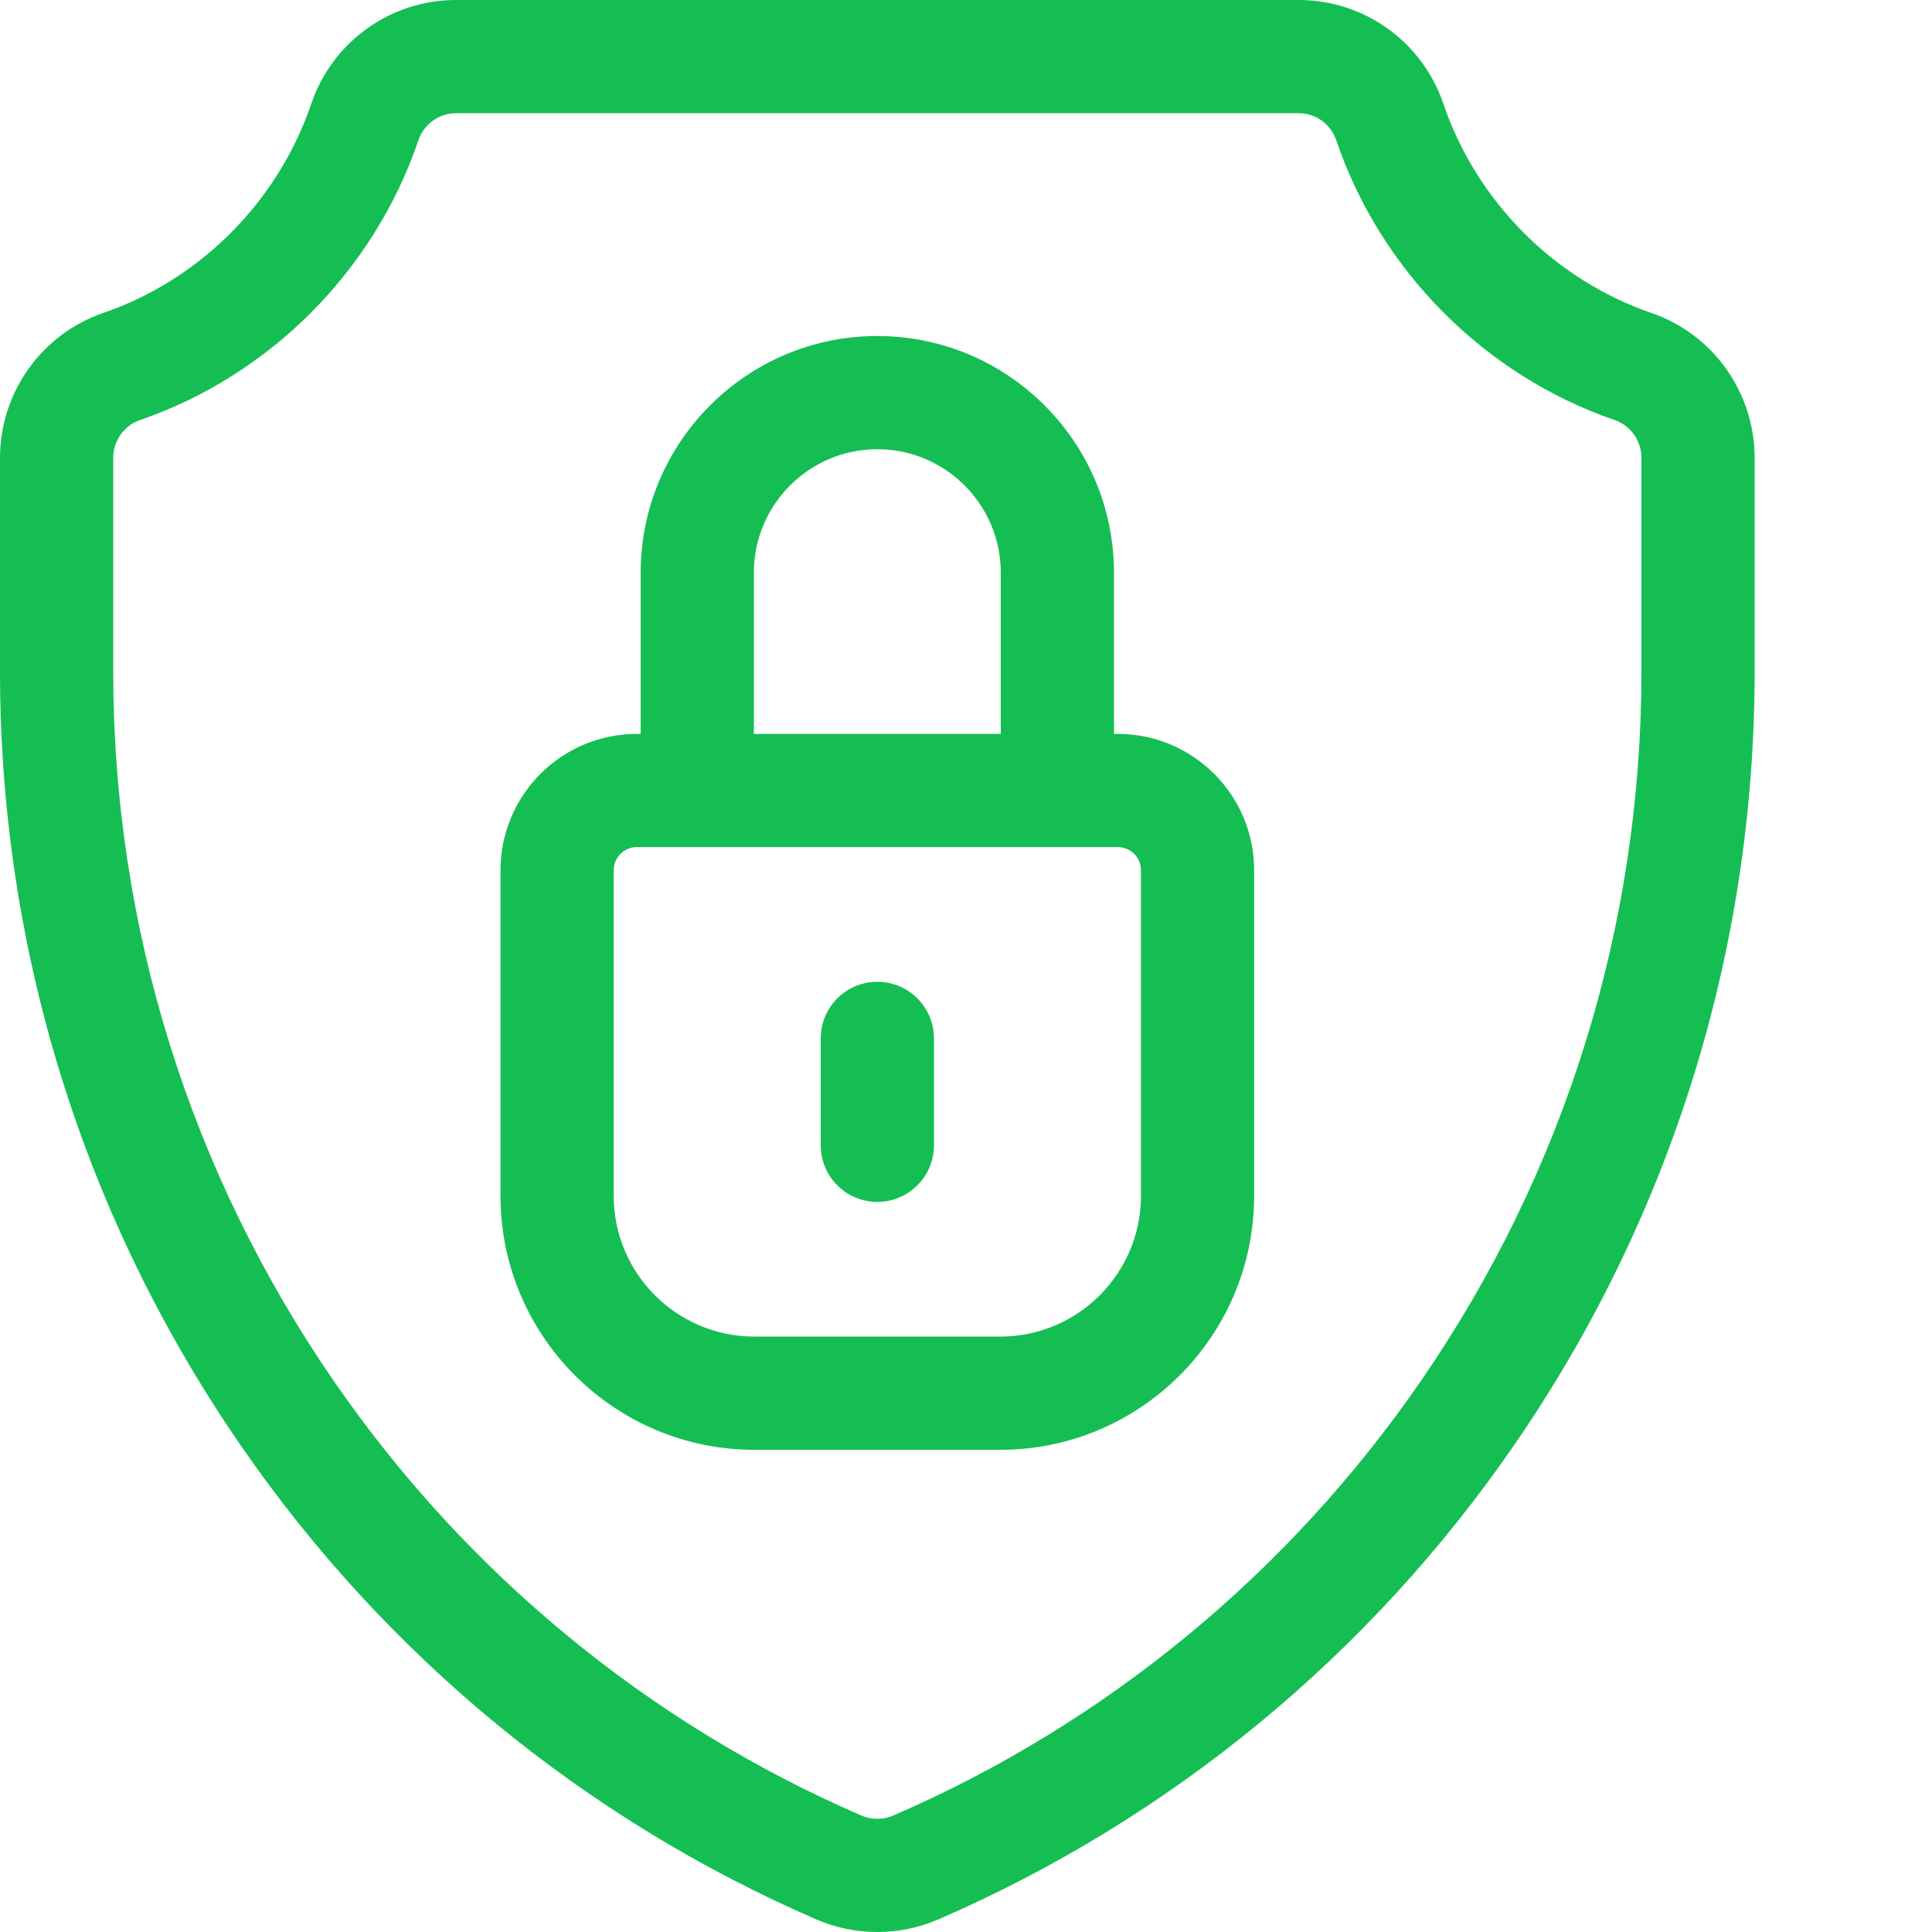
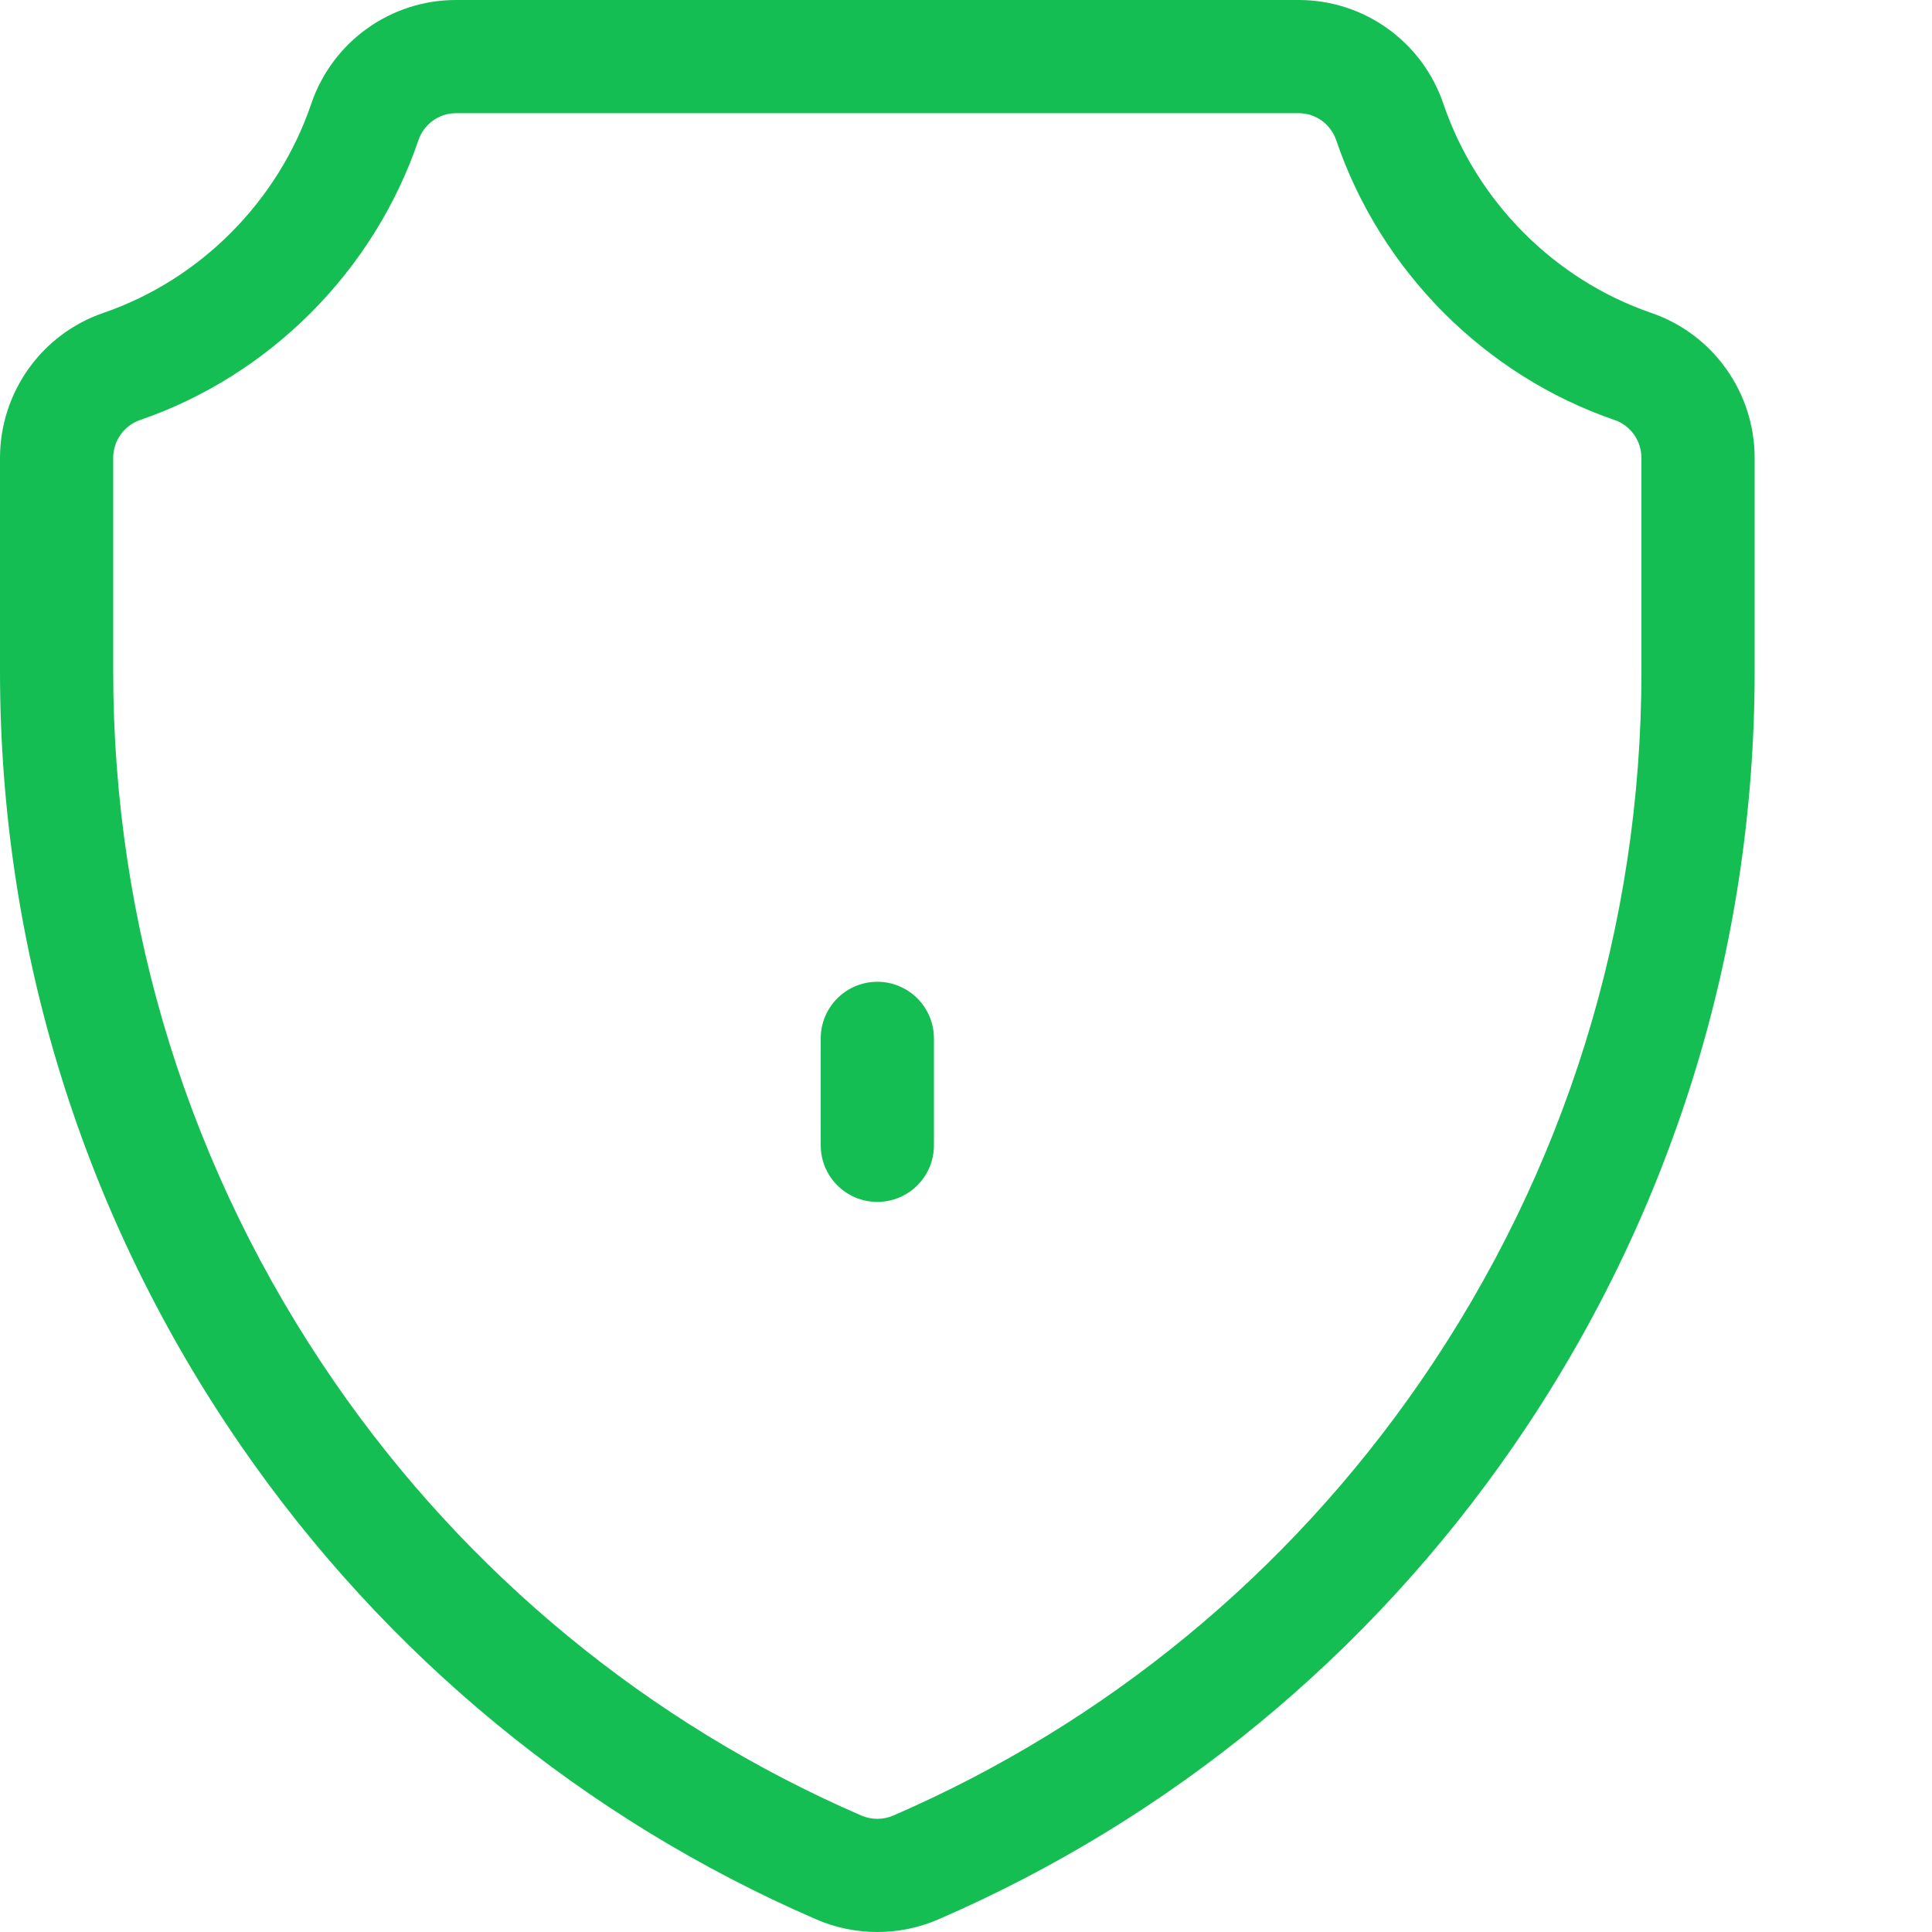
<svg xmlns="http://www.w3.org/2000/svg" width="64" height="64" viewBox="0 0 64 64" fill="none">
  <path d="M54.705 10.367C51.489 9.263 48.914 6.672 47.814 3.438C47.115 1.381 45.19 0 43.023 0H15.102C12.936 0 11.01 1.381 10.311 3.438C9.211 6.672 6.636 9.263 3.42 10.367C1.375 11.07 0 13.002 0 15.173V22.236C0 31.453 2.762 40.327 7.987 47.9C12.768 54.83 19.355 60.252 27.039 63.582C27.682 63.861 28.372 64 29.062 64C29.752 64 30.442 63.861 31.085 63.582C38.769 60.252 45.357 54.83 50.138 47.9C55.363 40.327 58.125 31.452 58.125 22.236V15.173C58.125 13.002 56.751 11.07 54.705 10.367ZM54.375 22.236C54.375 30.688 51.842 38.826 47.051 45.771C42.669 52.122 36.633 57.091 29.594 60.141C29.257 60.288 28.869 60.288 28.53 60.141C21.491 57.091 15.455 52.122 11.074 45.771C6.283 38.827 3.75 30.689 3.75 22.236V15.173C3.75 14.602 4.107 14.097 4.639 13.914C8.943 12.435 12.391 8.97 13.861 4.645C14.043 4.11 14.542 3.75 15.102 3.75H43.023C43.583 3.75 44.081 4.11 44.264 4.645C45.734 8.97 49.182 12.435 53.486 13.914C54.018 14.097 54.375 14.602 54.375 15.173V22.236Z" fill="#15BE53" />
-   <path d="M37.03 24.311H36.902V18.971C36.902 14.648 33.385 11.131 29.062 11.131C24.74 11.131 21.223 14.648 21.223 18.971V24.311H21.095C18.605 24.311 16.58 26.336 16.58 28.826V39.617C16.58 44.254 20.352 48.027 24.989 48.027H33.136C37.773 48.027 41.545 44.254 41.545 39.617V28.826C41.545 26.336 39.52 24.311 37.03 24.311ZM24.973 18.971C24.973 16.716 26.808 14.881 29.062 14.881C31.317 14.881 33.152 16.716 33.152 18.971V24.311H24.973V18.971ZM37.795 39.617C37.795 42.187 35.705 44.276 33.136 44.276H24.989C22.42 44.276 20.33 42.187 20.33 39.617V28.826C20.33 28.404 20.673 28.061 21.095 28.061H37.03C37.452 28.061 37.795 28.404 37.795 28.826V39.617Z" fill="#15BE53" />
  <path d="M29.062 32.523C28.027 32.523 27.188 33.362 27.188 34.398V37.94C27.188 38.976 28.027 39.815 29.062 39.815C30.098 39.815 30.938 38.976 30.938 37.94V34.398C30.938 33.362 30.098 32.523 29.062 32.523Z" fill="#15BE53" />
</svg>